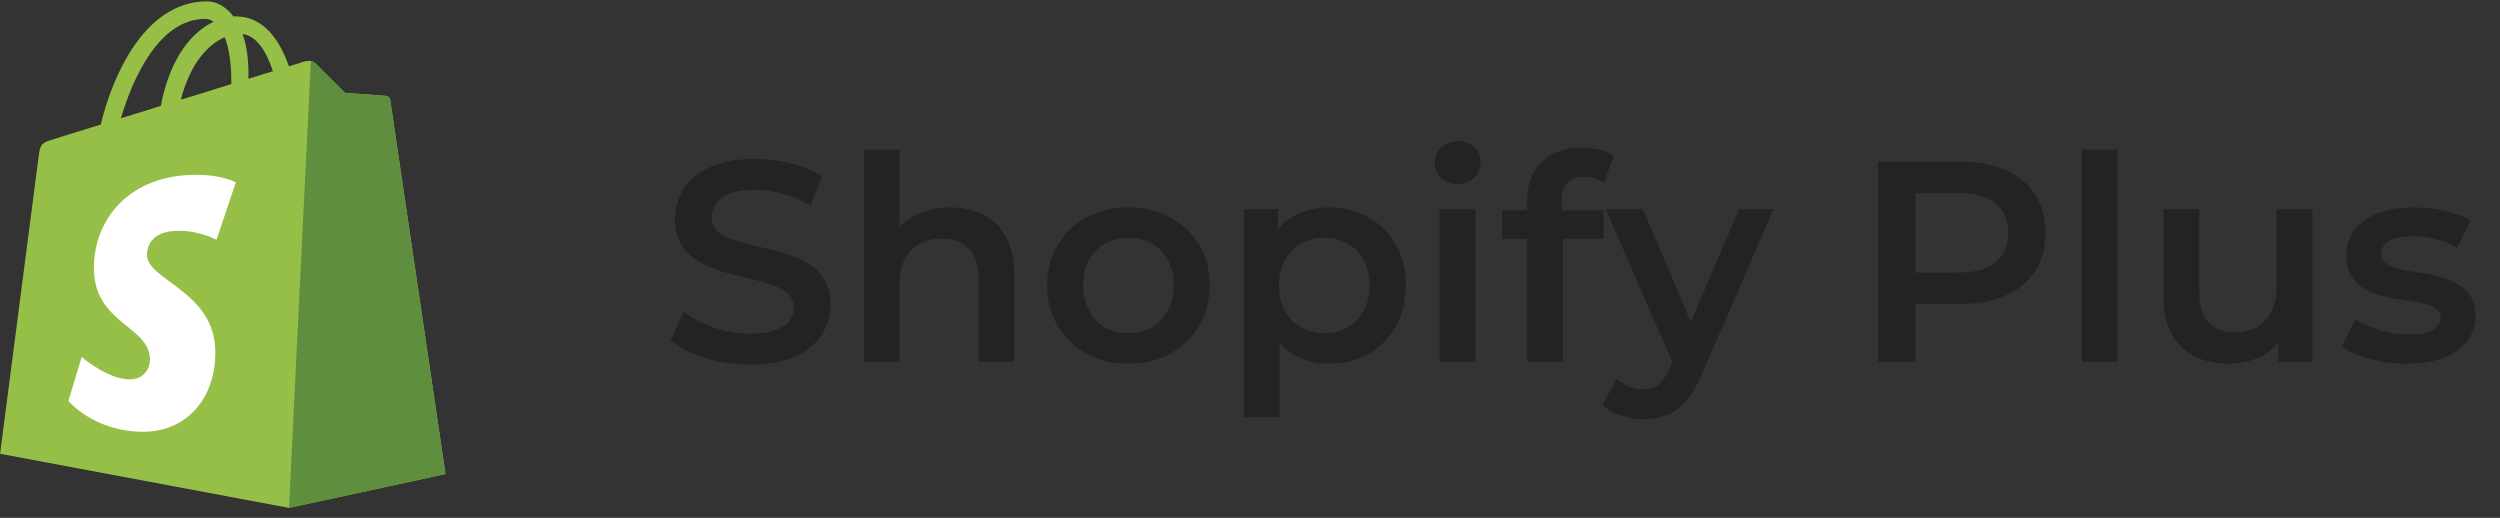
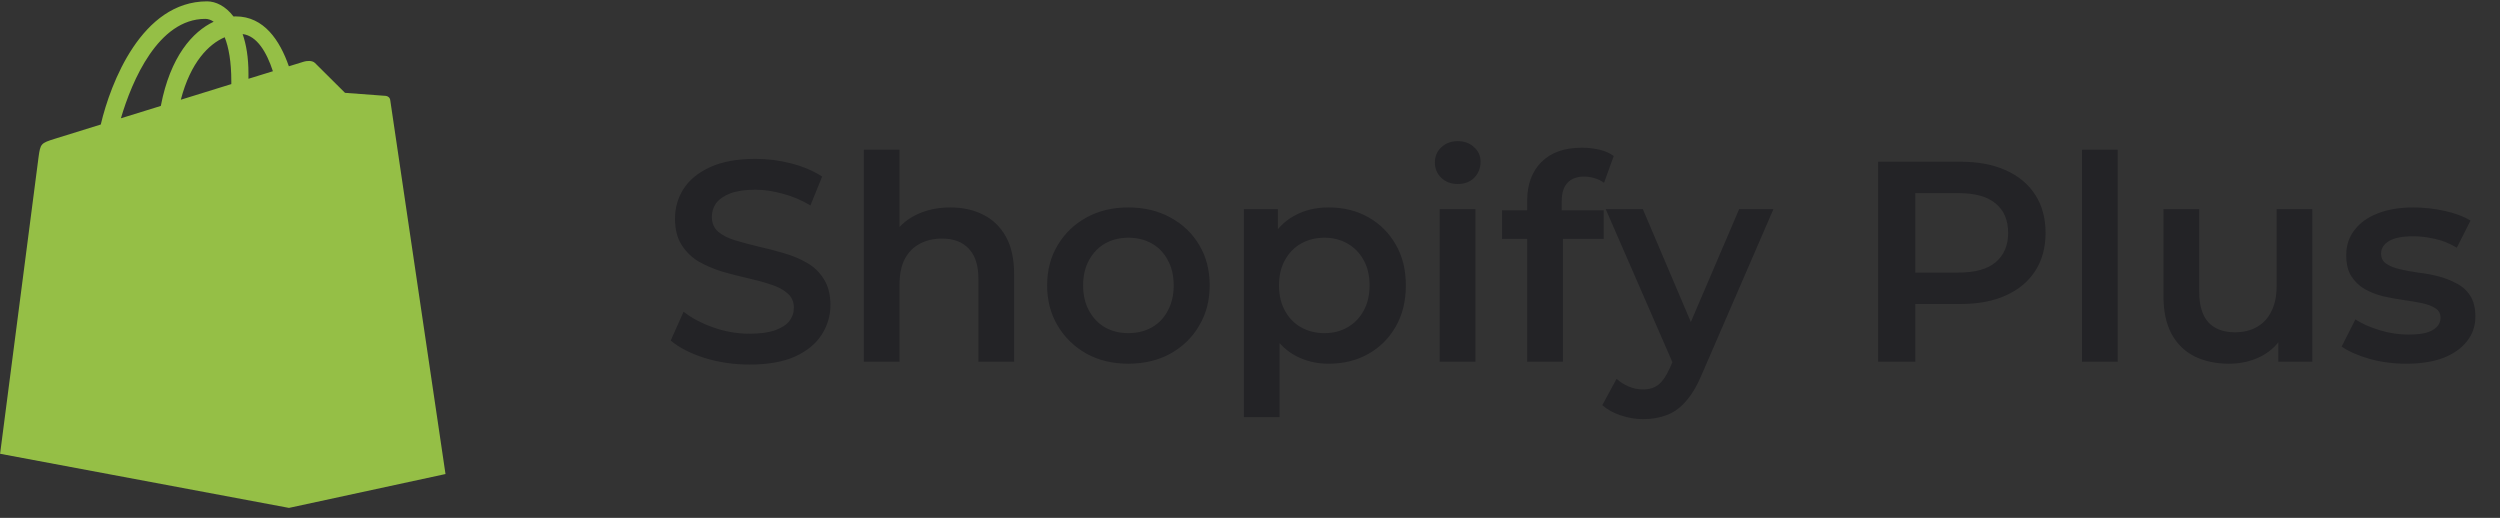
<svg xmlns="http://www.w3.org/2000/svg" width="140" height="29" viewBox="0 0 140 29" fill="none">
  <rect x="0" y="0" width="140" height="29" fill="#333333" stroke="none" />
  <path d="M21.852 5.599C21.832 5.457 21.707 5.378 21.604 5.369C21.501 5.36 19.321 5.199 19.321 5.199C19.321 5.199 17.807 3.696 17.641 3.529C17.474 3.363 17.149 3.413 17.023 3.451C17.005 3.456 16.693 3.552 16.176 3.712C15.67 2.257 14.778 0.919 13.207 0.919C13.164 0.919 13.119 0.921 13.075 0.923C12.628 0.333 12.075 0.076 11.597 0.076C7.938 0.076 6.191 4.649 5.643 6.973C4.221 7.414 3.211 7.727 3.082 7.768C2.289 8.016 2.264 8.041 2.16 8.789C2.081 9.355 0.005 25.411 0.005 25.411L16.183 28.442L24.948 26.546C24.948 26.546 21.871 5.742 21.852 5.599ZM15.282 3.989L13.913 4.412C13.914 4.316 13.914 4.221 13.914 4.117C13.914 3.213 13.788 2.484 13.587 1.907C14.396 2.009 14.935 2.929 15.282 3.989ZM12.583 2.086C12.808 2.65 12.954 3.459 12.954 4.551C12.954 4.607 12.954 4.658 12.954 4.709C12.063 4.985 11.096 5.284 10.126 5.585C10.671 3.484 11.691 2.469 12.583 2.086ZM11.496 1.057C11.654 1.057 11.813 1.111 11.966 1.216C10.793 1.768 9.536 3.157 9.006 5.932L6.771 6.624C7.392 4.507 8.869 1.057 11.496 1.057Z" fill="#95BF46" />
-   <path d="M21.604 5.369C21.501 5.36 19.321 5.199 19.321 5.199C19.321 5.199 17.807 3.695 17.641 3.529C17.578 3.467 17.494 3.435 17.407 3.422L16.184 28.442L24.948 26.546C24.948 26.546 21.871 5.742 21.852 5.599C21.832 5.456 21.707 5.377 21.604 5.369Z" fill="#5E8E3E" />
-   <path d="M13.207 10.212L12.126 13.428C12.126 13.428 11.179 12.922 10.018 12.922C8.317 12.922 8.231 13.99 8.231 14.259C8.231 15.728 12.059 16.29 12.059 19.73C12.059 22.436 10.342 24.178 8.028 24.178C5.251 24.178 3.831 22.45 3.831 22.45L4.575 19.993C4.575 19.993 6.034 21.247 7.266 21.247C8.071 21.247 8.399 20.613 8.399 20.15C8.399 18.234 5.258 18.149 5.258 15.001C5.258 12.352 7.16 9.789 10.998 9.789C12.477 9.789 13.207 10.212 13.207 10.212Z" fill="white" />
  <path d="M41.976 20.416C41.101 20.416 40.264 20.294 39.464 20.048C38.664 19.792 38.029 19.467 37.56 19.072L38.28 17.456C38.728 17.808 39.283 18.102 39.944 18.336C40.605 18.571 41.283 18.688 41.976 18.688C42.563 18.688 43.037 18.624 43.4 18.496C43.763 18.368 44.029 18.198 44.2 17.984C44.371 17.76 44.456 17.51 44.456 17.232C44.456 16.891 44.333 16.619 44.088 16.416C43.843 16.203 43.523 16.038 43.128 15.92C42.744 15.792 42.312 15.675 41.832 15.568C41.363 15.462 40.888 15.339 40.408 15.2C39.939 15.051 39.507 14.864 39.112 14.64C38.728 14.406 38.413 14.096 38.168 13.712C37.923 13.328 37.8 12.838 37.8 12.24C37.8 11.632 37.96 11.078 38.28 10.576C38.611 10.064 39.107 9.659 39.768 9.36C40.44 9.051 41.288 8.896 42.312 8.896C42.984 8.896 43.651 8.982 44.312 9.152C44.973 9.323 45.549 9.568 46.04 9.888L45.384 11.504C44.883 11.206 44.365 10.987 43.832 10.848C43.299 10.699 42.787 10.624 42.296 10.624C41.72 10.624 41.251 10.694 40.888 10.832C40.536 10.971 40.275 11.152 40.104 11.376C39.944 11.6 39.864 11.856 39.864 12.144C39.864 12.486 39.981 12.763 40.216 12.976C40.461 13.179 40.776 13.339 41.16 13.456C41.555 13.574 41.992 13.691 42.472 13.808C42.952 13.915 43.427 14.038 43.896 14.176C44.376 14.315 44.808 14.496 45.192 14.72C45.587 14.944 45.901 15.248 46.136 15.632C46.381 16.016 46.504 16.502 46.504 17.088C46.504 17.686 46.339 18.24 46.008 18.752C45.688 19.254 45.192 19.659 44.52 19.968C43.848 20.267 43 20.416 41.976 20.416ZM53.222 11.616C53.905 11.616 54.513 11.75 55.047 12.016C55.59 12.283 56.017 12.694 56.327 13.248C56.636 13.792 56.791 14.496 56.791 15.36V20.256H54.791V15.616C54.791 14.859 54.609 14.294 54.246 13.92C53.895 13.547 53.398 13.36 52.758 13.36C52.289 13.36 51.873 13.456 51.511 13.648C51.148 13.84 50.865 14.128 50.663 14.512C50.471 14.886 50.374 15.36 50.374 15.936V20.256H48.374V8.384H50.374V14.016L49.943 13.312C50.241 12.768 50.673 12.352 51.239 12.064C51.815 11.766 52.476 11.616 53.222 11.616ZM63.183 20.368C62.309 20.368 61.53 20.182 60.847 19.808C60.165 19.424 59.626 18.902 59.231 18.24C58.837 17.579 58.639 16.827 58.639 15.984C58.639 15.131 58.837 14.379 59.231 13.728C59.626 13.067 60.165 12.55 60.847 12.176C61.53 11.803 62.309 11.616 63.183 11.616C64.069 11.616 64.853 11.803 65.535 12.176C66.229 12.55 66.767 13.062 67.151 13.712C67.546 14.363 67.743 15.12 67.743 15.984C67.743 16.827 67.546 17.579 67.151 18.24C66.767 18.902 66.229 19.424 65.535 19.808C64.853 20.182 64.069 20.368 63.183 20.368ZM63.183 18.656C63.674 18.656 64.111 18.55 64.495 18.336C64.879 18.123 65.178 17.814 65.391 17.408C65.615 17.003 65.727 16.528 65.727 15.984C65.727 15.43 65.615 14.955 65.391 14.56C65.178 14.155 64.879 13.846 64.495 13.632C64.111 13.419 63.679 13.312 63.199 13.312C62.709 13.312 62.271 13.419 61.887 13.632C61.514 13.846 61.215 14.155 60.991 14.56C60.767 14.955 60.655 15.43 60.655 15.984C60.655 16.528 60.767 17.003 60.991 17.408C61.215 17.814 61.514 18.123 61.887 18.336C62.271 18.55 62.703 18.656 63.183 18.656ZM74.392 20.368C73.698 20.368 73.064 20.208 72.488 19.888C71.922 19.568 71.469 19.088 71.128 18.448C70.797 17.798 70.632 16.976 70.632 15.984C70.632 14.982 70.792 14.16 71.112 13.52C71.442 12.88 71.89 12.406 72.456 12.096C73.021 11.776 73.666 11.616 74.392 11.616C75.234 11.616 75.976 11.798 76.616 12.16C77.266 12.523 77.778 13.03 78.152 13.68C78.536 14.331 78.728 15.099 78.728 15.984C78.728 16.87 78.536 17.643 78.152 18.304C77.778 18.955 77.266 19.462 76.616 19.824C75.976 20.187 75.234 20.368 74.392 20.368ZM69.656 23.36V11.712H71.56V13.728L71.496 16L71.656 18.272V23.36H69.656ZM74.168 18.656C74.648 18.656 75.074 18.55 75.448 18.336C75.832 18.123 76.136 17.814 76.36 17.408C76.584 17.003 76.696 16.528 76.696 15.984C76.696 15.43 76.584 14.955 76.36 14.56C76.136 14.155 75.832 13.846 75.448 13.632C75.074 13.419 74.648 13.312 74.168 13.312C73.688 13.312 73.256 13.419 72.872 13.632C72.488 13.846 72.184 14.155 71.96 14.56C71.736 14.955 71.624 15.43 71.624 15.984C71.624 16.528 71.736 17.003 71.96 17.408C72.184 17.814 72.488 18.123 72.872 18.336C73.256 18.55 73.688 18.656 74.168 18.656ZM80.624 20.256V11.712H82.624V20.256H80.624ZM81.632 10.304C81.259 10.304 80.95 10.187 80.704 9.952C80.47 9.718 80.353 9.435 80.353 9.104C80.353 8.763 80.47 8.48 80.704 8.256C80.95 8.022 81.259 7.904 81.632 7.904C82.006 7.904 82.31 8.016 82.544 8.24C82.79 8.454 82.912 8.726 82.912 9.056C82.912 9.408 82.795 9.707 82.561 9.952C82.326 10.187 82.016 10.304 81.632 10.304ZM85.522 20.256V11.232C85.522 10.336 85.783 9.622 86.305 9.088C86.839 8.544 87.596 8.272 88.578 8.272C88.93 8.272 89.26 8.31 89.57 8.384C89.889 8.459 90.156 8.576 90.37 8.736L89.826 10.24C89.676 10.123 89.505 10.038 89.314 9.984C89.121 9.92 88.924 9.888 88.722 9.888C88.305 9.888 87.991 10.006 87.778 10.24C87.564 10.464 87.457 10.806 87.457 11.264V12.224L87.522 13.12V20.256H85.522ZM84.114 13.376V11.776H89.809V13.376H84.114ZM92.016 23.472C91.6 23.472 91.184 23.403 90.768 23.264C90.352 23.126 90.005 22.934 89.728 22.688L90.528 21.216C90.731 21.398 90.96 21.542 91.216 21.648C91.472 21.755 91.733 21.808 92 21.808C92.363 21.808 92.656 21.718 92.88 21.536C93.104 21.355 93.312 21.051 93.504 20.624L94 19.504L94.16 19.264L97.392 11.712H99.312L95.312 20.944C95.045 21.584 94.747 22.091 94.416 22.464C94.096 22.838 93.733 23.099 93.328 23.248C92.933 23.398 92.496 23.472 92.016 23.472ZM93.776 20.56L89.92 11.712H92L95.136 19.088L93.776 20.56ZM105.176 20.256V9.056H109.784C110.776 9.056 111.624 9.216 112.328 9.536C113.043 9.856 113.592 10.315 113.976 10.912C114.36 11.51 114.552 12.219 114.552 13.04C114.552 13.862 114.36 14.571 113.976 15.168C113.592 15.766 113.043 16.224 112.328 16.544C111.624 16.864 110.776 17.024 109.784 17.024H106.328L107.256 16.048V20.256H105.176ZM107.256 16.272L106.328 15.264H109.688C110.605 15.264 111.293 15.072 111.752 14.688C112.221 14.294 112.456 13.744 112.456 13.04C112.456 12.326 112.221 11.776 111.752 11.392C111.293 11.008 110.605 10.816 109.688 10.816H106.328L107.256 9.792V16.272ZM116.593 20.256V8.384H118.593V20.256H116.593ZM124.834 20.368C124.109 20.368 123.469 20.235 122.914 19.968C122.36 19.691 121.928 19.275 121.618 18.72C121.309 18.155 121.154 17.446 121.154 16.592V11.712H123.154V16.32C123.154 17.088 123.325 17.664 123.666 18.048C124.018 18.422 124.514 18.608 125.154 18.608C125.624 18.608 126.029 18.512 126.37 18.32C126.722 18.128 126.994 17.84 127.186 17.456C127.389 17.072 127.49 16.598 127.49 16.032V11.712H129.49V20.256H127.586V17.952L127.922 18.656C127.634 19.211 127.213 19.638 126.658 19.936C126.104 20.224 125.496 20.368 124.834 20.368ZM134.749 20.368C134.034 20.368 133.346 20.278 132.685 20.096C132.034 19.904 131.517 19.675 131.133 19.408L131.901 17.888C132.285 18.134 132.744 18.336 133.277 18.496C133.81 18.656 134.344 18.736 134.877 18.736C135.506 18.736 135.96 18.651 136.237 18.48C136.525 18.31 136.669 18.08 136.669 17.792C136.669 17.558 136.573 17.382 136.381 17.264C136.189 17.136 135.938 17.04 135.629 16.976C135.32 16.912 134.973 16.854 134.589 16.8C134.216 16.747 133.837 16.678 133.453 16.592C133.08 16.496 132.738 16.363 132.429 16.192C132.12 16.011 131.869 15.771 131.677 15.472C131.485 15.174 131.389 14.779 131.389 14.288C131.389 13.744 131.544 13.275 131.853 12.88C132.162 12.475 132.594 12.166 133.149 11.952C133.714 11.728 134.381 11.616 135.149 11.616C135.725 11.616 136.306 11.68 136.893 11.808C137.48 11.936 137.965 12.118 138.349 12.352L137.581 13.872C137.176 13.627 136.765 13.462 136.349 13.376C135.944 13.28 135.538 13.232 135.133 13.232C134.525 13.232 134.072 13.323 133.773 13.504C133.485 13.686 133.341 13.915 133.341 14.192C133.341 14.448 133.437 14.64 133.629 14.768C133.821 14.896 134.072 14.998 134.381 15.072C134.69 15.147 135.032 15.211 135.405 15.264C135.789 15.307 136.168 15.376 136.541 15.472C136.914 15.568 137.256 15.702 137.565 15.872C137.885 16.032 138.141 16.262 138.333 16.56C138.525 16.859 138.621 17.248 138.621 17.728C138.621 18.262 138.461 18.726 138.141 19.12C137.832 19.515 137.389 19.824 136.813 20.048C136.237 20.262 135.549 20.368 134.749 20.368Z" fill="#232326" />
</svg>